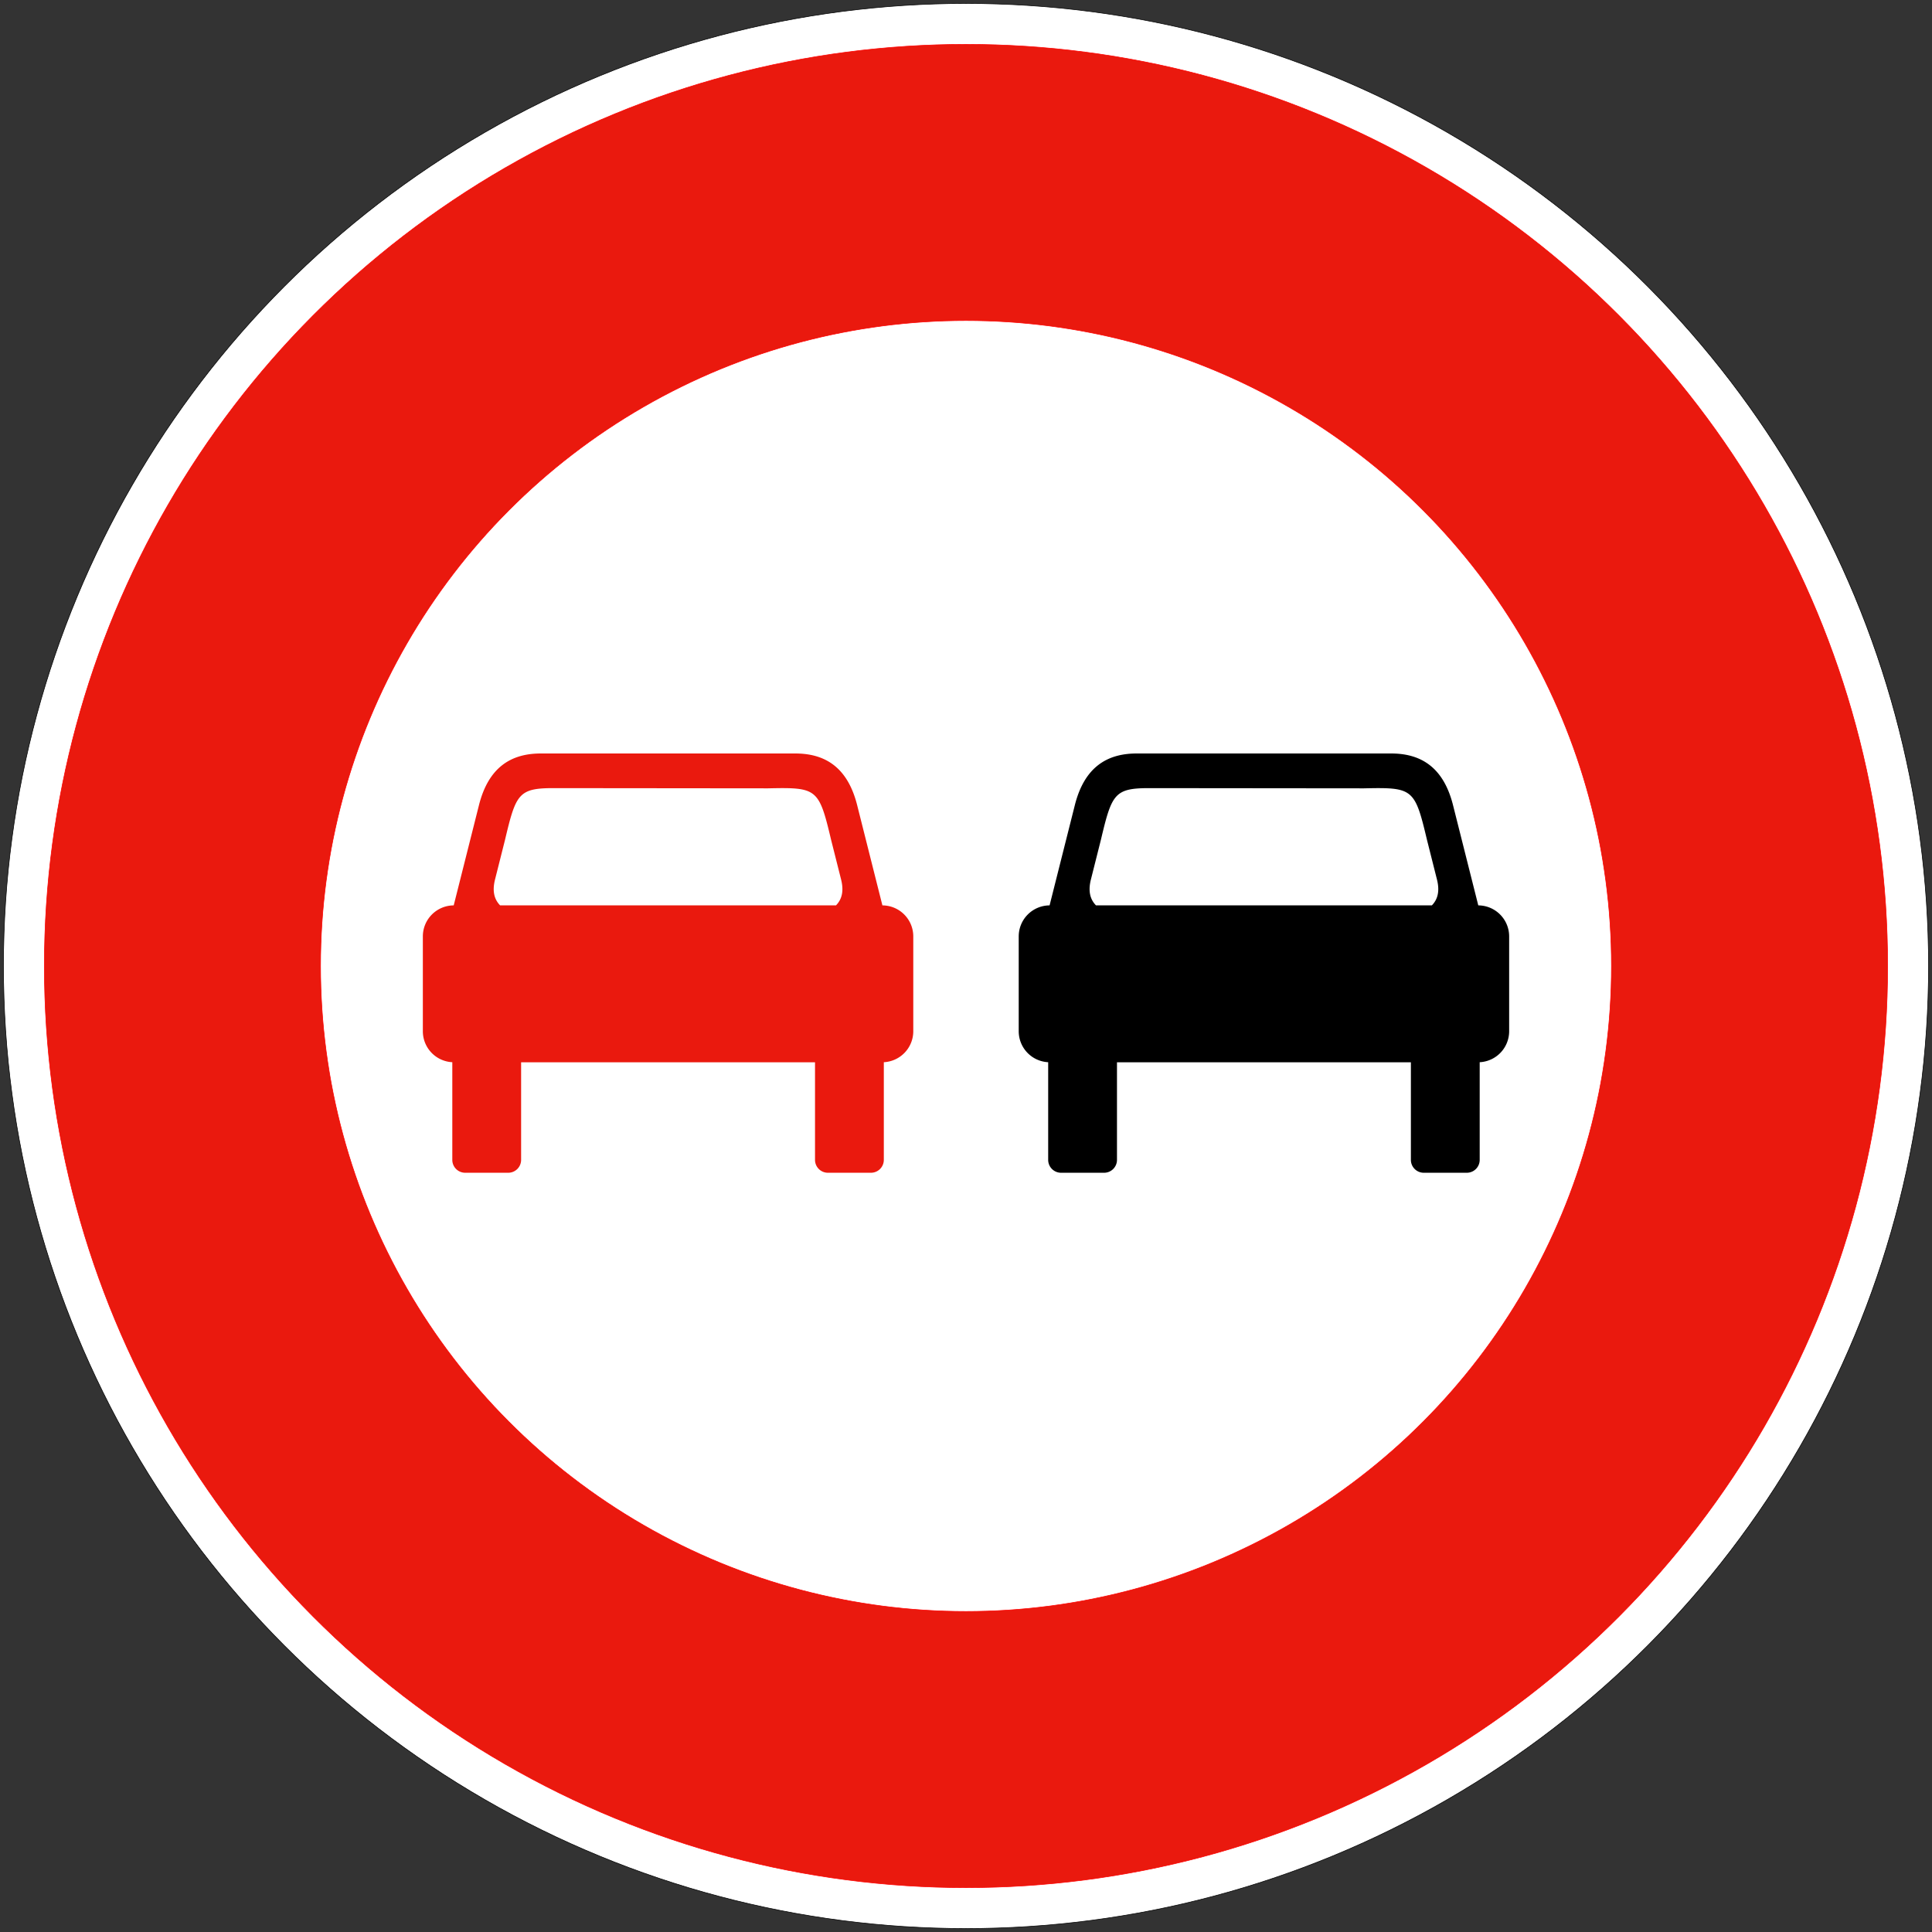
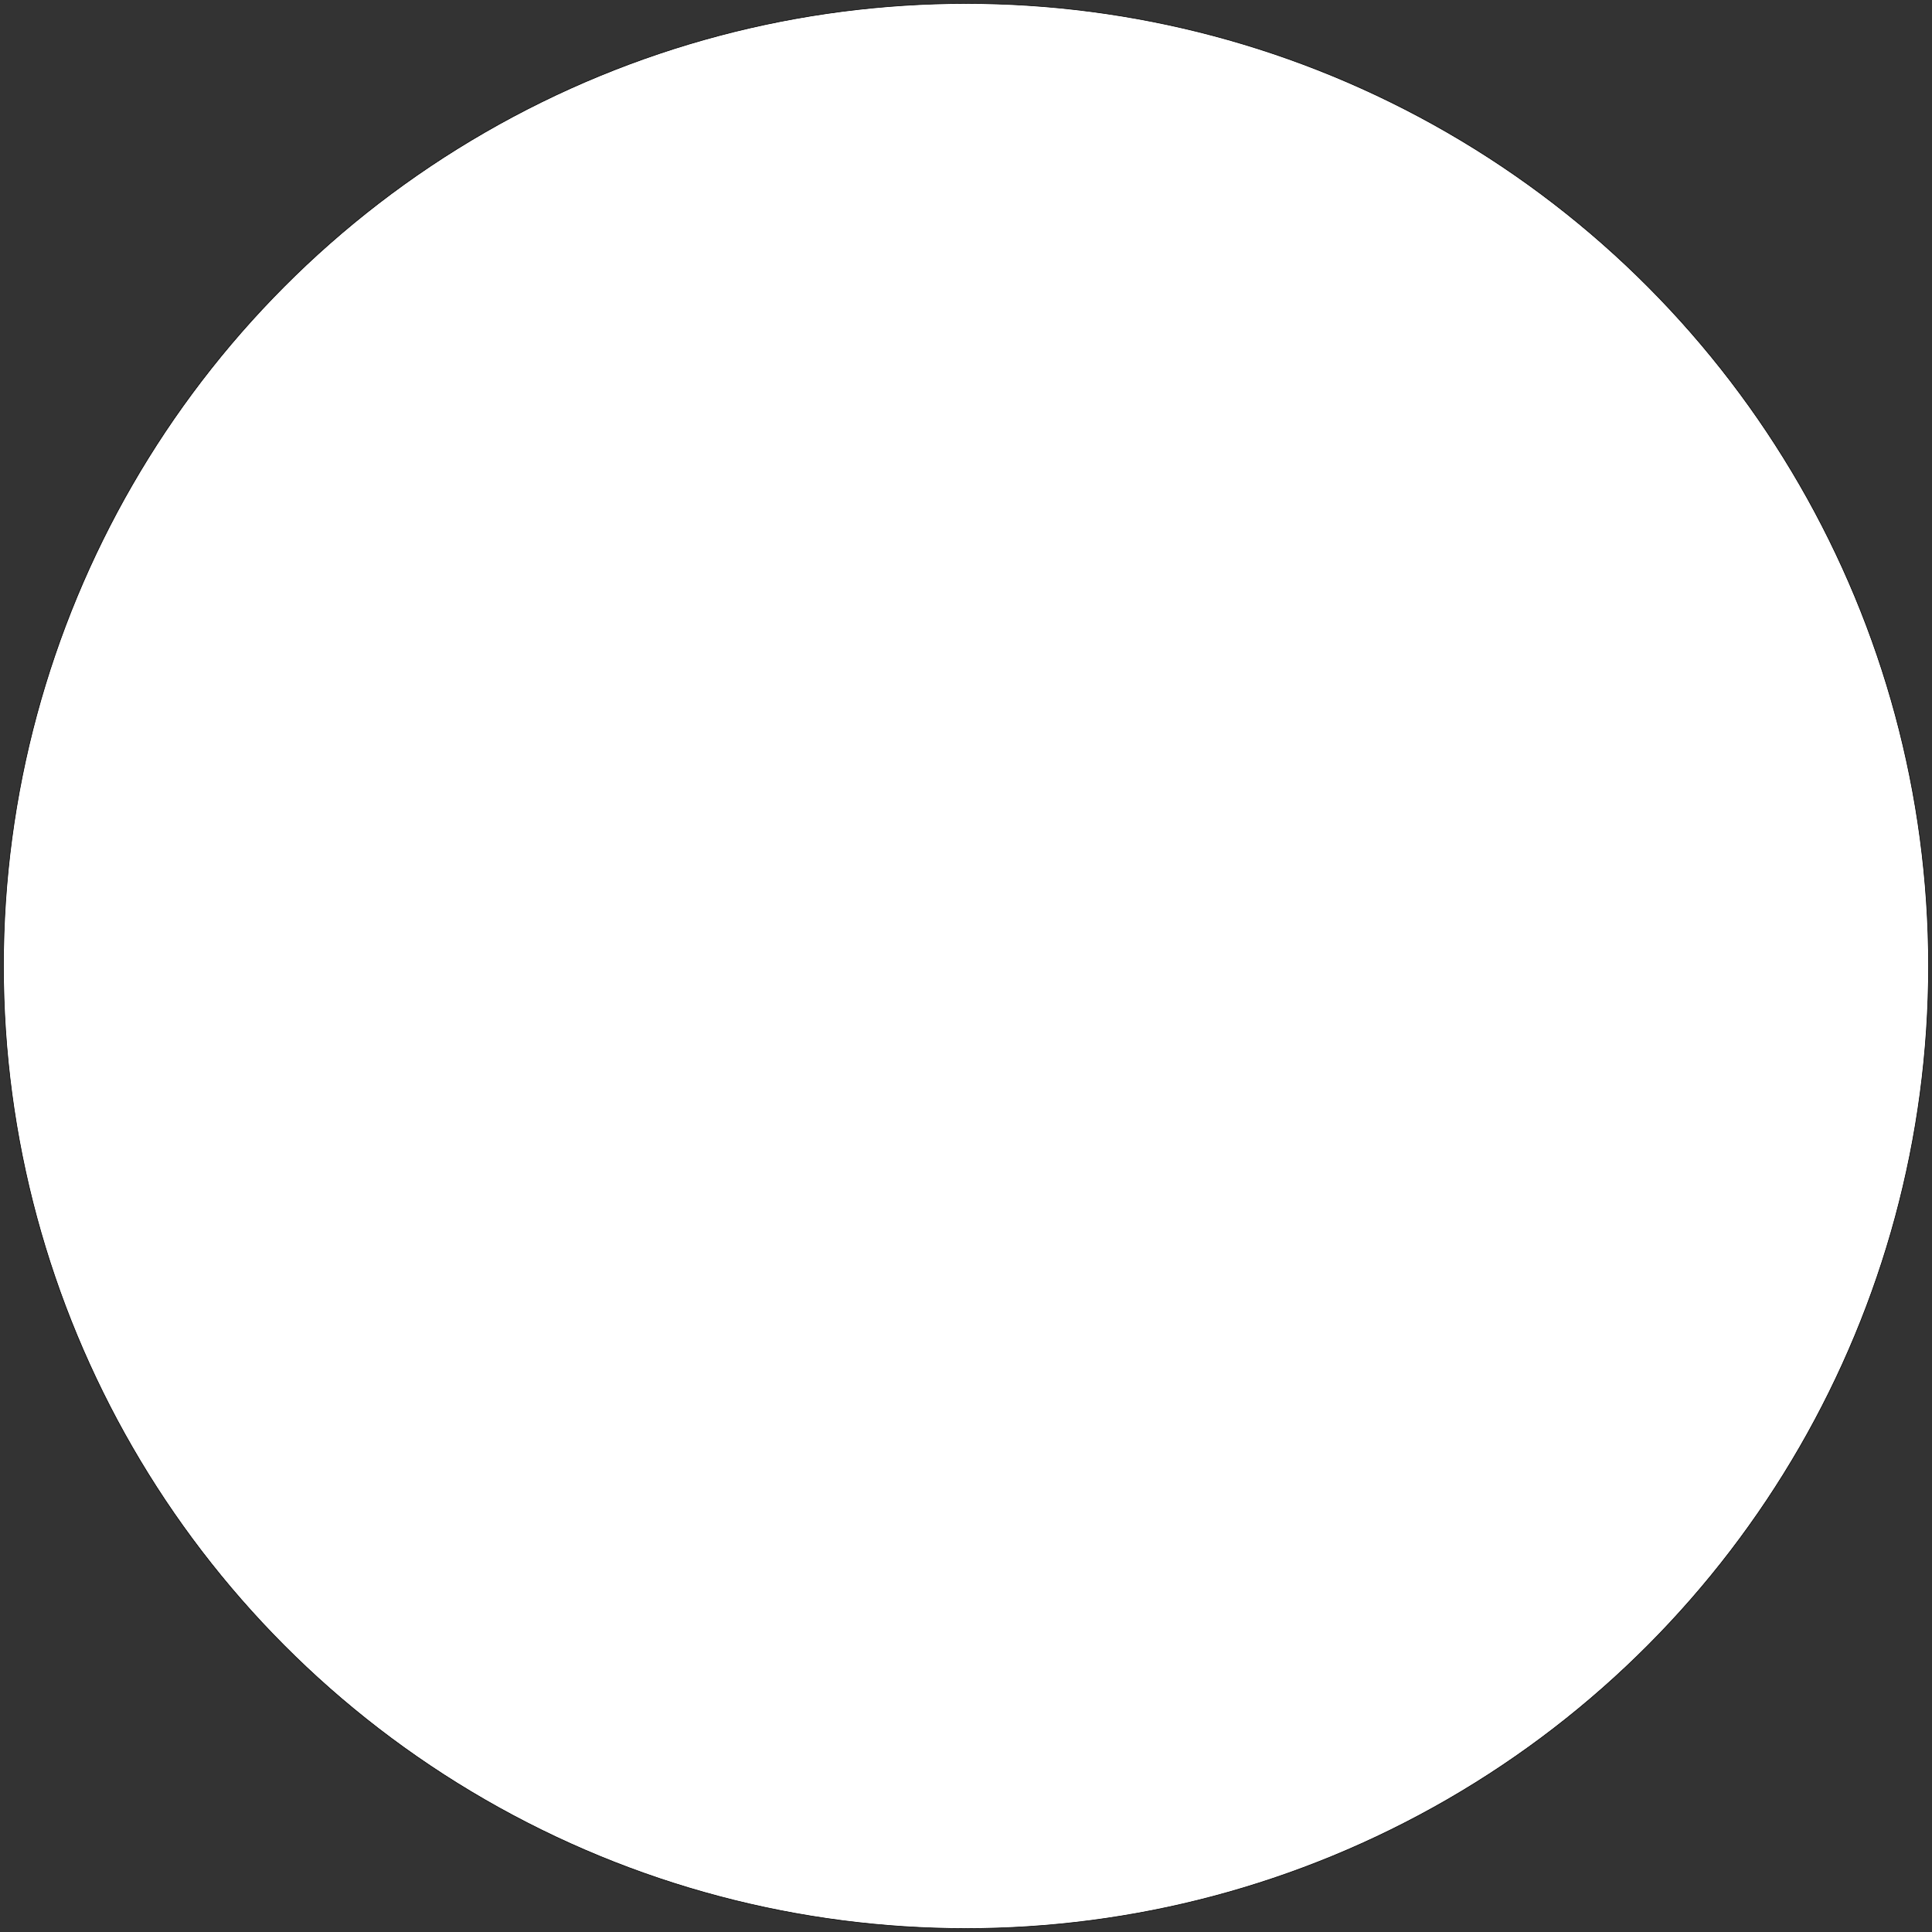
<svg xmlns="http://www.w3.org/2000/svg" width="576" height="576" viewBox="-0.943 -0.943 576 576" xml:space="preserve">
  <rect x="-0.943" y="-0.943" width="576" height="576" fill="#333333" stroke="none" />
  <circle fill="#FFF" stroke="#000" stroke-width=".176" stroke-linecap="round" stroke-linejoin="round" cx="287.057" cy="287.057" r="286.969" />
-   <circle fill="#EA190E" stroke="red" stroke-width=".176" stroke-linecap="round" stroke-linejoin="round" cx="287.057" cy="287.057" r="274.775" />
-   <circle cx="287.057" cy="287.057" r="192.438" stroke-linejoin="round" stroke-linecap="round" stroke-width=".176" stroke="red" fill="#FFF" />
-   <path style="opacity:1;fill:#000;fill-opacity:1;fill-rule:evenodd;stroke:none;stroke-width:1;stroke-linecap:round;stroke-linejoin:round;stroke-miterlimit:4;stroke-dasharray:none;stroke-dashoffset:0;stroke-opacity:1" d="M338.824 223.701c-9.2-.122-15.95 4.068-18.811 15.34l-7.543 29.944a9.25 9.25 0 0 0-9.202 9.27v28.238a9.242 9.242 0 0 0 8.783 9.247v29.11a3.84 3.84 0 0 0 3.849 3.849h12.812a3.842 3.842 0 0 0 3.851-3.85v-29.084h87.625v29.085a3.842 3.842 0 0 0 3.852 3.849h12.811a3.84 3.84 0 0 0 3.85-3.85v-29.11a9.244 9.244 0 0 0 8.782-9.246v-28.238c0-5.114-4.1-9.232-9.204-9.27l-7.544-29.945c-2.86-11.27-9.607-15.461-18.808-15.339h-37.553zm2.896 10.327 64.45.062c14.635-.317 15.171-.007 18.809 15.339l2.969 11.788c.826 3.234.406 5.811-1.505 7.766H326.305c-1.91-1.955-2.33-4.532-1.504-7.766l2.969-11.788c3.182-13.429 3.993-15.345 13.95-15.401z" transform="translate(-.493)" />
-   <path d="M161.173 223.701c-9.2-.122-15.95 4.068-18.812 15.34l-7.543 29.944a9.25 9.25 0 0 0-9.202 9.27v28.238a9.242 9.242 0 0 0 8.783 9.247v29.11a3.84 3.84 0 0 0 3.85 3.849h12.811a3.842 3.842 0 0 0 3.852-3.85v-29.084h87.625v29.085a3.842 3.842 0 0 0 3.851 3.849H259.2a3.84 3.84 0 0 0 3.849-3.85v-29.11a9.244 9.244 0 0 0 8.783-9.246v-28.238c0-5.114-4.1-9.232-9.205-9.27l-7.543-29.945c-2.861-11.27-9.608-15.461-18.809-15.339h-37.552zm2.896 10.327 64.45.062c14.634-.317 15.17-.007 18.808 15.339l2.97 11.788c.826 3.234.406 5.811-1.505 7.766H148.654c-1.911-1.955-2.331-4.532-1.505-7.766l2.97-11.788c3.182-13.429 3.993-15.345 13.95-15.401z" style="opacity:1;fill:#ea190e;fill-opacity:1;fill-rule:evenodd;stroke:none;stroke-width:1;stroke-linecap:round;stroke-linejoin:round;stroke-miterlimit:4;stroke-dasharray:none;stroke-dashoffset:0;stroke-opacity:1" transform="translate(-.493)" />
</svg>